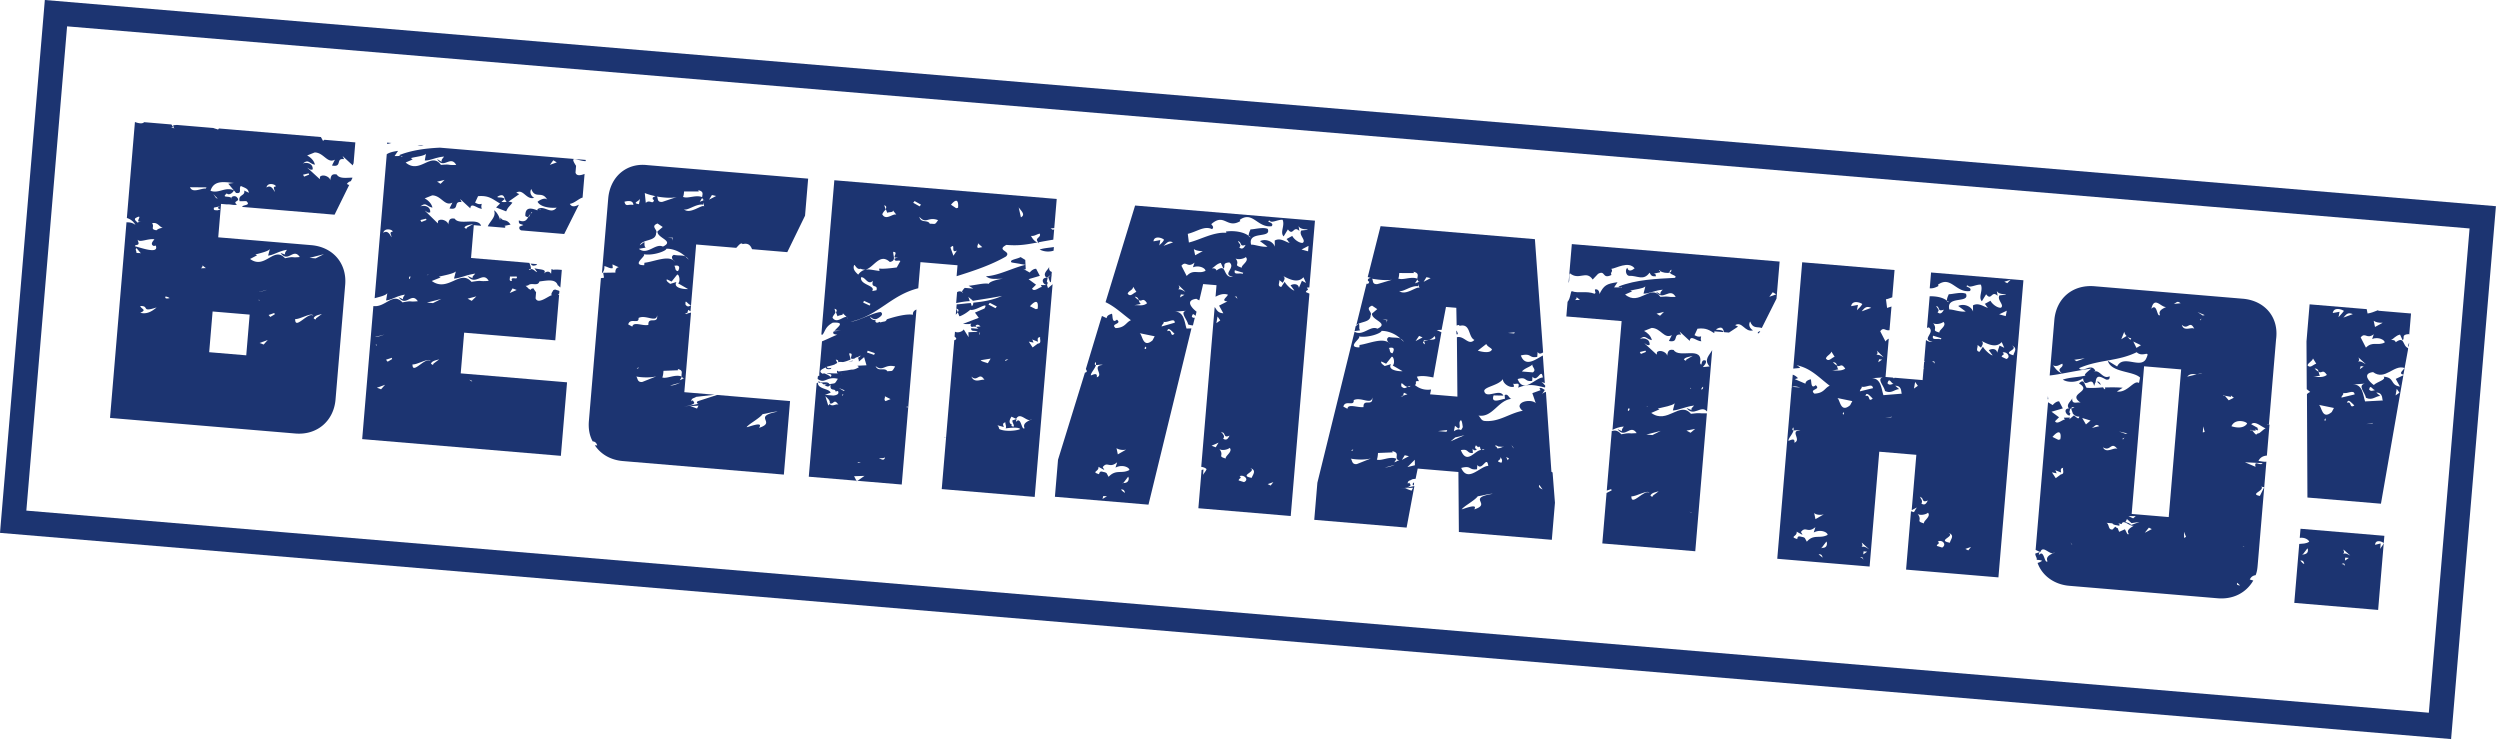
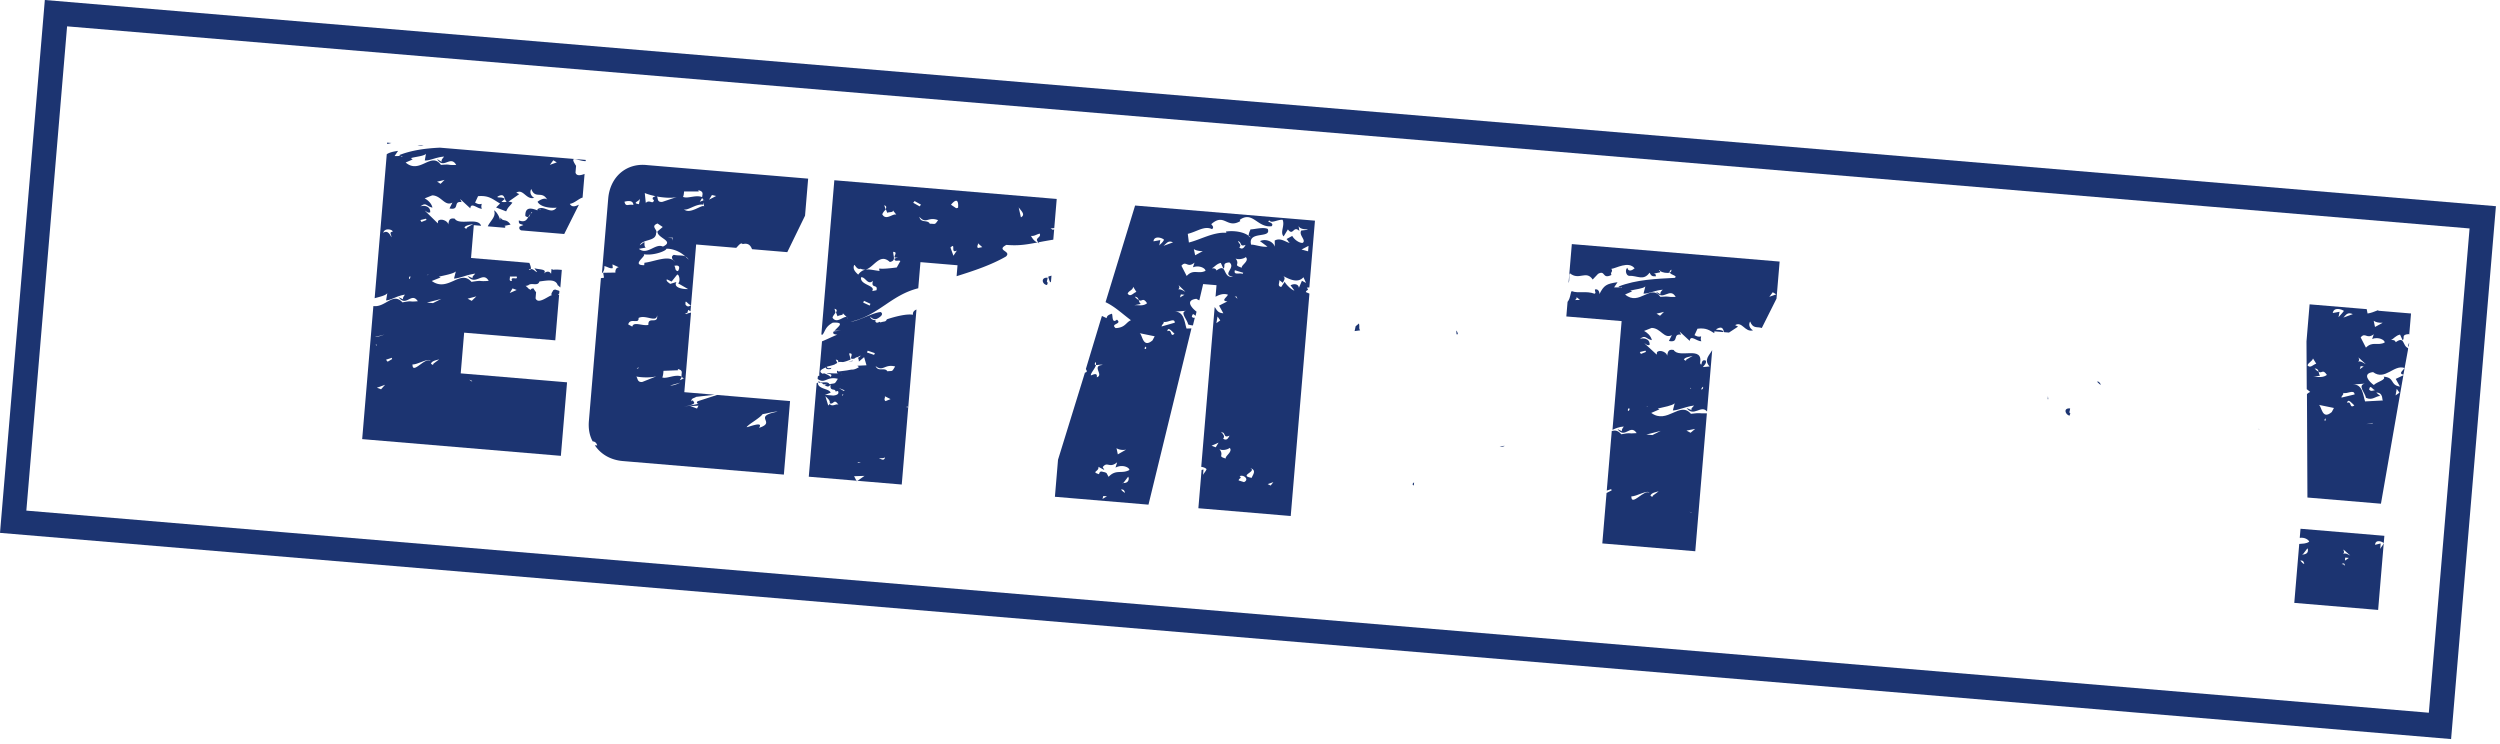
<svg xmlns="http://www.w3.org/2000/svg" width="410" height="122" viewBox="0 0 410 122" fill="none">
  <path d="m395.046 56.9.059-.697c-.125.29-.241.481-.059.697" fill="#1C3471" />
  <path d="M390.035 50.859c-.623.248-1.246.497-1.753.555l-.14-.715-9.367-.787-.511 6.078.043 7.831c.191.117.374.333.565.45-.208.082-.424.265-.532.356l.078 16.966 12.057 1.014 3.679-21.065-1.254.597.696 1.262c-1.685-.242-.779-1.47-2.673-1.63.457.54-1.071.814-1.62 1.37-.664-.458-2.05-1.879-.123-2.118 1.984 1.471 3.423-1.318 5.174-.669-.232.382-1.08.913-.192 1.088l.743-4.052.025-.299c-.971-.383-.53-2.052-2.026-.973-.165-.416-.473-.341-.772-.366.416-.166.765-.739 1.479-.88l.423.94c.432-.366-.323-.93.989-1.021 0 0 .1.008.091.108l.294-3.488-5.381-.453zm3.029 12.9.448.639-.639.448zm-2.3-10.832-1.263.697-.215-1.022c.283.225.872.375 1.478.325m-4.049 6.383c.324-.274.142-.49.059-.697l1.211 1.105c-.481-.241-.855-.574-1.27-.408m.938.782-.64.448.142-.49zm-9.218-.174c.141-.49.756-.639.898-1.128l.53.847c-.515.157-.972.821-1.428.281m.638 1.96 1.428-.28c-.191-.117-.165-.416-.248-.624-.191-.116-.382-.232-.656-.556.498.041.581.25.656.556.572.35.648-.547 1.361.516-.856.63-1.819.148-2.541.389m2.311 7.12c-.199-.017-.29-.125.034-.4zm1.023-1.42c-1.621 1.37-1.627-.94-2.109-1.18l2.466.508zm1.108-15.562.175-.888-1.121.207c.192-1.088 1.553-.572 1.836-.348-.341.473-.665.747-.89 1.03m2.351-.504-1.554.571c.441-.464.682-.946 1.554-.571m-1.588 12.912c.681.258 1.761-.655 1.885.259l-2.152.521c-.074-.307.441-.464.267-.78m.663 1.661c.075-.896.888.175 1.17.4-.855.63-.431-.84-1.17-.4m4.133 3.359-1.013.115 1.121-.207zm.461-5.481c-.515.157-.723.24-.997-.084.184-.988.59.15.997.084m-1.513 1.278c1.063.49 1.529-.273 2.334-.306l-.655-.557c1.204.001.904 1.18 1.095 1.297l-2.924.155c-.323-.93-.363-2.84-1.974-2.775l1.919-.14c-1.23.298.073 1.512.205 2.326m-.01-8.23-.862-1.678c.781-.938.971.383 2.151-.522l-.266.78c1.038-.414 2.092.177 2.059.575-1.155.606-1.985-.267-3.082.845M377.159 88.21c.814-.131 1.478.326 1.552.633-.532.357-1.13.307-1.636.364l-.813 9.666 13.751 1.157.922-10.961c-.133.39-.457.664-.582.954l.076-.897-.922.224c.083-.996 1.246-.497 1.428-.281l.101-1.196-13.752-1.157zm.088 3.721c.507-.057.581.25.656.557-.2-.016-.382-.233-.656-.557m.383-.97-.108.09.008-.1zl.79-1.038.082.207c.05.607-.366.772-.872.83m6.942.984.042-.498.597.05zm.872-.83c-.29-.124-.664-.457-1.179-.3.324-.273.042-.497.059-.697zm-.848 1.736q-.125-.311-.573-.35c.524-.257.498.042.573.35m-48.734-27.883-.042.498.099.009zm34.659 5.525-.183-.216c.091.108.191.116.183.216m-26.635-7.86c.199.016.365.432.664.457-.174-.316-.349-.631-.664-.457m-4.481 5.544.134-.39c-.291-.126-.075-.308-.033-.806-1.196-.1-.79 1.037-.101 1.195" fill="#1C3471" />
-   <path d="m367.814 48.99-24.315-2.046c-3.587-.302-6.288 1.98-6.589 5.567l-.763 9.068c1.619-.165 3.364-.62 6.819-1.132-.432.365-1.396 1.087-.898 1.128-1.13.307-2.633.28-3.771.687.955.582 2.475.409 3.33-.222.24 1.927 1.454-.58 1.802 1.256.124-.29.141-.49.249-.581.126-1.495.972-.822 1.744-.456.399.034.607-.05.549-.556-1.155.605-1.602-1.239-2.649-.724l.316-.175c-.688-1.362-2.043.43-2.674-.425 3.232-1.434 6.313-1.075 9.453-2.617 1.021.989 2.359-.604 1.511 1.13-.94 1.627-3.745-.816-4.718 1.21l-1.528-.932c.539 1.952 4.176 1.656 5.288 2.753l-.175.889c-.855-.574-1.845 1.65-3.63 1.4l.955-.622c-.996-.084-2.001-.068-2.906-.044-.009.1-.017.2.083.208-.117.19-.299-.025-.382-.233q-1.67.16-2.716.073c-.365-.433-.364-1.637-1.245-.707 2.391 1.405-2.243 1.617.429 3.247-.464-.44-1.644.464-1.535-.832-.142.49-1.197 1.104-.45 1.769l.307-.075c.017-.199.125-.29.515-.157l-.515.157c-.017.2.158.516.232.823.274.324.656.557 1.063.49-.059.698-.598-.05-.889-.174l-.756.638.125-.29-1.005.016s.083.207.174.315c-.399-.033-1.28.896-1.628.265l.657-.647-1.229-.907 1.853-.546-.606-1.155c-.398-.034-.83.332-1.055.614l-.763-.466-1.979 23.517-.058.697.772.366c.399-1.17 1.378.317 2.092.177.108-.092.208-.083.316-.175-.108.092-.216.183-.316.175-.523.257-1.254.597-.914 1.328-.541.456-.53-2.052-1.42-1.023.017-.2.026-.299.142-.49l-.723.24c-.033.399.34.731.215 1.022.399.034.798.067.889.175a2.2 2.2 0 0 1-.731.34c.729 2.069 2.713 3.54 5.204 3.75l24.314 2.045c2.591.218 4.693-.91 5.865-2.919-.199-.016-.39-.133-.589-.15.241-.481.557-.655.964-.721.249-.581.299-1.18.35-1.777l1.416-16.84c-.407.065-.896-.076-1.295-.11.25-.58.773-.838 1.379-.887l.428-5.082c-.1-.009-.308.074-.399-.034l.299.025 1.174-13.95c.509-3.67-1.872-6.38-5.459-6.682m-31.126 10.929c.681.258.905-.024 1.528-.273.34.73-1.163.705-.034 1.603-.872-.375-1.129-.898-1.494-1.33m3.87-.678-.381-.233 1.727-.256zm8.175-4.13-.847.531.507-1.262c-.033.399.514 1.047 1.112 1.097-.05.598-.481-.24-.772-.365m1.643 1.945-.514-1.047 1.253.608zm-12.502 15.005-.307.074-.963-.482c1.554-1.776 1.395.117 1.27.408m.12 5.73-.856.63-.622-.955.789.167c-.091-.108-.074-.307-.257-.524l.971.383c-.066-.407-.14-.714.366-.772-.216.183.315 1.03-.391 1.071m1.569 11.171c.092.108.274.324.266.424zm2.532-19.356-.614-1.055 1.37.416zm.954.582c.632-.348.665-.747 1.23-.298zm18.517-18.513-.307.075-.855-.574zm-.448.565c-.108.09-.216.182-.225.282 0 0-.099-.009-.091-.108zm-3.503-2.503-1.113.107c.524-.257.549-.556 1.113-.107m-2.359.605c-.523.257-1.354.588-1.014 1.32-.54.456-.43-2.044-1.419-1.023.483-2.168 1.619-.165 2.433-.297m-4.993 34.302-.432.365-.772-.366zm-1.368-13.563-.307.075-1.071-.391zm-.457.664c-.108.092-.117.191-.225.282l-.199-.016zm-3.547 1.609c1.236.806 1.296-1.096 2.383.3-.465-.44-1.878.846-2.383-.3m5.039 12.867c-.532.357-1.263.697-.815 1.337-.225.282-.374-.333-.639-.757l-.939.423-.249-.623-.099-.008c-.191-.117-.282-.225-.282-.225l-.441.465c-.913.124-.398-1.238-1.311-1.114l1.295.11-.083-.208c.058.506.565.449 1.154.598.108-.09.108-.09.025-.298l-.191-.117.59.15c.275-.88 1.27.408 1.985.267.108-.091.207-.083.315-.174-.207.083-.207.083-.315.174m-.391-.133-.381-.233.199.017-.781-.266.242-.482.747.665 1.32-.19zm2.2 1.29.673-.847.482.24zm3.93-2.58-6.078-.512 1.819-21.623.218-2.591 6.078.511zm2.151-31.531c1.021.989 1.279-.896 2.051.674-.365-.432-1.753.555-2.051-.674m.371 34.954-.016-1.005.332.83zm2.056-26.822-1.537.372c.449-.564 1.038-.414 1.537-.372l.922-.224c-.316.175-.615.15-.922.224m1.005 9.518.084-.997.224.922zm4.256-5.262-.638-.756-.299-.025q.161-.137.299.025l.988.183c.116-.19-.166-.415-.249-.623.166.415.456.54.739.765zq.15.015 0 0m.865 19.541c.009-.1-.083-.207 0 0m-.419-15.289c.624-1.453 2.766-.67 2.541-.388-.565.755-1.661.663-2.541.388m.951 25.67.465.44c-.499-.041-.59-.15-.465-.44m.902-5.945c.108-.091.199.017.299.025zm3.528-9.739-.723 1.445c-1.777-.35.872-.83.234-1.586.19.116.29.125.489.141m-.271-3.936c-.349.573-1.452-.624-1.154.605l-1.744-.749zm-.054-5.323q-.012.15 0 0l-.216.182c-.216.183-.324.274-.523.257l-.216.183-.1-.009c-.282-.224-.456-.54-.647-.656l-.299-.025q.162-.137.299.025l.598.05c.008-.1.008-.1-.083-.208.1.009.291.125.49.142.008-.1-.083-.208-.066-.407l-1.054-.59c.656-.648 1.668.441 2.449.707-.091-.108-.415.166-.632.349M316.476 47.28c.399.033.806-.033 1.437-.381l-.083-.208c2.136-1.526 2.898 1.348 5.231 1.042.557-.655-1.145-.698-.323-.93.257.524 1.321-.19 2.118-.123.423.939-.475 2.068.172 2.724l.699-1.145c.904 1.18.864-.73 1.885.259l-.133-.814c.34.73 1.669.441 1.453.624l-1.013.115c-.466.764.871 1.579.231 2.027-.606.05-1.453-.624-1.71-1.148l-.947.523c.191.116.265.424.548.648-.69-.158-1.528-.931-2.475-.409l.016 1.005c-.323-.93-1.594-1.338-2.433-.907l1.229.906c-.914.124-2.176-.384-2.682-.326-.605-2.359 3.389-.92 2.726-2.58-.772-.367-2.317.106-2.816.064-.125.29-.366.772-.291 1.079.091.108.29.125.282.224-.199-.016-.291-.124-.282-.224-.656-.557-1.744-.749-2.848-.741l-.436 5.181c.1.009.208-.083.307-.074 1.129.898-1.371 1.992.605 2.359-.507.058-.797-.067-1.08-.292l-.293 3.488.1.008s-.009.1-.108.092l-.084.996.099.008-.108.092-.159 1.893-4.584-.386-.108.092c-.099-.009-.091-.108-.191-.117l-1.195-.1.528-6.278a1.2 1.2 0 0 0-.54.456l-.863-1.678c.565-.755.806-.032 1.52-.173l.327-3.886c-.208.082-.515.157-.723.24l-.181-1.42c.407-.066.722-.24 1.03-.315l.377-4.484-15.147-1.275-1.467 17.439 1.113-.107c-.083-.208-.373-.333-.564-.45 2.366.501 3.644 2.014 5.437 3.369-.831.331-.906 1.228-2.517 1.293-.938-.781 1.154-.605.217-1.387-.865.73-.648-.656-.822-.972-.515.157-.831.332-.864.73l-1.743-.748.515-.158a1.94 1.94 0 0 0-.855-.574l-.168 1.993.1.009c.415-.166.805-.033 1.295.109l-1.295-.11-.108.092-2.364 28.1 15.146 1.275 1.584-18.833 6.079.51-.763 9.069.839-.431-.465.763-.49-.141-.805 9.566 15.146 1.274 4.1-48.728-15.147-1.274zm-22.201 25.328c.192-1.088-1.096-.092-.971-.383.033-.398.69-1.046.84-1.635-.2-.017-.291-.125-.058-.507.083.208.074.308.058.507.299.025.814-.132 1.104-.008-1.81.049.273 1.529-.973 2.026m16.268-9.67c-.515.157-.723.24-.997-.084.292-1.08.598.05.997.084m-1.641-4.353c-.291-.125-.664-.458-1.171-.4.324-.274.142-.49.059-.697zm-.233.382-.64.447.142-.49zm-9.218-.174c.142-.49.756-.639.898-1.129l.531.848c-.515.157-.981.921-1.429.281m.63 2.06 1.428-.281c-.191-.116-.165-.415-.248-.623a2.3 2.3 0 0 1-.656-.557c.498.042.581.25.656.557.572.35.648-.548 1.361.516-.847.53-1.719.156-2.541.388m-.974 23.501-1.371.788-.215-1.021c.274.324 1.071.39 1.586.233m-.852 6.552c.507-.058.581.25.656.557-.092-.108-.283-.224-.656-.557m.491-1.063-.108.092.008-.1zl.79-1.037.082.208c.041.706-.374.871-.872.83m-2.424-1.006-.349-.632c-.099-.008-.191-.116-.29-.125-.399-.033-.872-.374-.931.324-1.37-.417.034-.399-.098-1.213l.863.474.1.008-.266-.423c.79-1.038 1.08.291 2.376-.804l-.275.88c1.155-.605 2.309-.006 2.275.392-1.262.697-2.292-.193-3.405 1.119m6.07-20.865c-.199-.017-.29-.125.034-.398zm1.031-1.519c-1.62 1.37-1.627-.94-2.108-1.18l2.466.508zm1.108-15.562.176-.888-1.122.207c.192-1.088 1.554-.572 1.836-.348-.349.573-.665.747-.89 1.03m2.343-.405-1.554.572c.449-.564.782-.938 1.554-.572M305.286 63.4c.68.258 1.761-.655 1.885.258l-2.152.522c.034-.399.449-.564.267-.78m.671 1.561c.076-.896.889.175 1.171.4-.865.73-.34-.731-1.171-.4m-.926 26.516c.424-.265.498.042.573.35-.083-.208-.266-.424-.573-.35m.549-.556.041-.498.598.05zm-.298-1.23c.324-.273.041-.498.058-.697l1.212 1.106c-.382-.233-.755-.566-1.27-.408m4.899-21.263-1.013.115 1.121-.207zm-1.301-3.622c-.323-.93-.363-2.84-1.974-2.775l1.919-.14c-1.122.207.181 1.42.313 2.234 1.063.49 1.529-.273 2.334-.305l-.655-.557c1.204 0 .904 1.18 1.095 1.296zm5.009-1.084.192-1.088.448.64zm4.901-12.935c-.241.482-.573.855-1.038.415.432-.365-.049-.607-.215-1.022.689.158.115 1.013 1.253.607m-1.787 2.158c.274.324 1.287.209 1.719-.156.648.656-.814 1.336-.649 1.751-1.469-.424-.165-.415-1.07-1.595m-2.107 28.624-.099-.008zc.009-.1-.091-.108-.091-.108.1.009.1.009.191.117l.1.008c.381.233.123.914 1.062.49-.241.482-.474.864-1.047.515.242-.482-.041-.706-.215-1.022m1.969-22.213c.424-.265.399.034.473.34-.082-.207-.174-.315-.473-.34m1.415-3.694c-.481-.242-1.528.272-1.253-.608l1.369.417zm-2.739 30.176c-1.47-.425-.166-.415-1.07-1.595.273.324 1.287.209 1.719-.157.547.649-.815 1.337-.649 1.752m2.978 3.964-.88-.275c.033-.398.631-.348.158-.69.64-.447 1.569.434.722.965m1.271-.796c-2.275-.392.989-1.021-.264-1.628 1.17.4.306 1.13.264 1.628m9.323-38.053-.175.889-1.08-.292zm-6.318 39.309-.481-.241.93-.323zm4.735-32.417c-.05-.607-.739-.765-1.37-.417l.63.856c-.398-.033-1.419-1.022-1.585-1.438l-.574.855c-.689-.158-.248-.623-.306-1.13l.564.45c.242-.482.466-.764.093-1.097.772.366 2.299 1.298 3.296.177l.423.939-.772-.366zm2.409-1.203c1.062.491.306 1.13.264 1.628-2.059-.574.973-.821-.264-1.628m-.89 2.234-.773-.366c.034-.399.624-.249.159-.69.623-.248 1.444.724.614 1.056m.691-12.988-.549.556-.481-.241zm-41.48 8.751.199.017.233-.382c-.208.083-.415.166-.432.366" fill="#1C3471" />
  <path d="M257.241 46.411c.241-.481 0-1.204.233-1.586 1.502 1.23 2.658-.579 3.728 1.016l.881-.93c1.263-.696.622.956 2.193.185-.257-.523.34-.473-.016-1.005.706-.04 2.824-1.368 3.82-.08-.432.365-1.055.614-1.196-.1-.432.365-.209 1.287.29 1.329 1.312-.09 2.333.898 3.355-.52.257.523.448.639 1.054.59-.083-.208.034-.399-.365-.433l1.022-.215.017-.199c-.1-.008-.191-.116-.191-.116.207-.083.199.017.191.116.382.233 1.17.4 1.586.234-.092-.108.025-.3.241-.482.083.208-.034.399-.241.482.165.415 1.361.516.829.872-2.923.156-6.344.27-9.252 1.43.1.008.191.116.291.125l.299.025c-.009.1-.208.083-.299-.025l-1.005.016.573-.855c-1.827.247-2.25.513-2.974 1.957.033-.398-.224-.922-.739-.764-.033.398.257.523-.058.697-1.362-.516-2.708-.027-3.679-.41-.29-.124-.192 1.088-.749 1.744l-.201 2.391 9.068.763-1.5 17.837c.523-.257 1.146-.506 1.852-.547-.117.191-.449.565-.266.78l-.772-.365c1.26 1.712 2.085-.929 3.155.667-1.719.156-.689-.159-2.525.189-.548-.648-1.046-.69-1.561-.533l-.821 9.766.722-.24.083.207-.839.431-.696 8.27 15.246 1.283 1.903-22.62c-1.611.066-.689-.158-2.616.081-1.825-2.16-3.863 1.783-6.51-.146l1.354-.588-.291-.125c.922-.224 2.451-.497 2.783-.87l-.3 1.179c.905-.024 2.06-.63 3.48-.811-.116.19-.648.547-.366.772l-.871-.375c1.169 1.604 2.359-.604 3.363.584l.846-10.064c-.474.863-1.438 1.585-.425 2.674l-1.113.107c.224-.282.656-.648.49-1.063-.971-.383-.507 1.262-.938.423.55-2.964-3.454-.692-4.334-2.171-.988-.183-.938.423-1.088 1.012.141-.49-1.104-1.196-1.652-.64l-.034.398-2.05-1.878c.291.124.465.44.88.275.093-1.097-1.203-1.206-1.627-.94.973-.822 1.005-.016 1.993.167-.14-.714-.796-1.27-1.277-1.512l1.246-.497c1.503.026 2.05 1.878 3.312 1.182l-.482.962c1.777.35.508-1.261 1.994-1.036l-.257-.523 1.676 1.546c.092-1.096 1.196.1 1.902.06-.174-.316-.049-.607-.033-.806-.515.157-.797-.067-1.087-.192l.49-1.063c1.421-.181 1.985.268 2.749.733l.025-.299 1.395.118.108-.092c-.365-.432-1.395-.117-1.171-.4 1.055-.613 1.096.093 1.262.508l.797.067 1.488-.978-.482-.242c1.163-.705 1.602 1.24 2.939.85-.481-.241-.83-.873-.48-1.446.497 1.246 1.137.799 1.917 1.065l2.412-4.815.512-6.078-34.08-2.867zm1.069 2.8c.108-.092.324-.274.241-.482l.564.45zm19.147 34.827c-.108.092-.298-.025-.481-.24.183.215.282.224.481.24m.551-13.702-.756.64-.673-.358zm1.284-6.916c.083.207-.033.398-.241.481-.091-.108.025-.299.241-.481m-1.935.339c-.1-.009-.191-.117-.191-.117.108-.091.1.009.191.117m.254-5.398-1.056.614c-.033.398-.398-.034-.398-.034.233-.382.939-.423 1.454-.58m-10.067 23.037c.797.067 2.708-1.177 2.957-.554-.739-.765-3.008 2.356-2.957.554m3.521-.105c-.033.398-.398-.034-.398-.034.241-.481.847-.53 1.362-.688zm1.296-10.629-1.363.688-.996-.084zm-2.073-3.988c-.108.091-.208.083-.308.075zm-.433-9.168.083.207-.831.332-.174-.316zm20.877-9.584.572.35-1.138.405zm-23.717 19.48c-.091-.108-.074-.307.142-.49.182.217.066.408-.142.49m5.228-15.616-.573-.35 1.229-.297zm2.568-3.096c-1.711.057-.689-.158-2.508-.01-1.617-2.244-3.447 1.616-5.788-.387l1.147-.505-.291-.125c.822-.232 2.135-.322 2.467-.696l-.3 1.18c.797.066 1.853-.547 3.165-.638-.108.091-.54.457-.366.772l-.764-.465c1.161 1.703 2.276-.812 3.238.874m-35.731 6.026c-.074-.307-.165-.415-.257-.523l.05.606c.091.108.199.017.207-.083" fill="#1C3471" />
-   <path d="m254.434 77.385-.903-13.122c-.208.083-.515.157-.748.54l.574-.856c-.291-.124-.564-.449-.88-.274 0 0 .083.207.174.315l-1.346.49.564 1.652c-.548-.648-2.774-.434-2.658.58.083.207.257.523.547.648-2.242.413-3.871 1.882-6.263 1.68-.598-.05-.655-.556-1.029-.889 2.375.4 3.233-2.638 5.55-2.744-.515.157-.622-.956-1.254-.608l.05.607c-.607.05-2.384.903-1.86-.558l1.603.034c-.597-1.254-2.866.663-3.147-.766.059-.698 2.384-.903 3.074-1.95-.059.698 1.078 1.496 1.801 1.256a.76.76 0 0 0-.157-.515c.382.233 1.238-.398.846.673 1.869-.745 2.841-.363 4.418-.03l.026-.298a4.4 4.4 0 0 0-.648-.657c-.191-.116-.481-.241-.68-.258.199.017.39.133.68.258.191.117.39.133.581.25l-.32-4.543c-1.263.697-2.875 1.966-3.612-.003 1.844-.447 1.262.508 2.69.227l.067-.798c.266.424.581.25.897.076l-1.347-18.579-25.311-2.129-2.108 8.353c.2.017.391.133.59.15-.1-.008-.299-.025-.515.157-.116.191-.034.399.166.416-.034.398-.233.381-.432.365l-1.675 6.783c.756-.639 2.342-.405 2.343-1.61.349-.572-1.012-1.088.234-1.585l.855.574-.864.73c-.093 1.096 2.88 1.547.895 2.483-1.154-.598-2.418 1.302-3.754.488l-6.099 24.776-.511 6.078 15.146 1.274 1.276-6.817-2.35.505c2.35-.505 1.661-.663 1.495-1.079l-.216.183c-.074-.307.142-.49.449-.564.108-.092.208-.083.316-.175l.506-.057.342-1.678 6.677.562.075 9.841L254.5 88.53l.512-6.079-.387-4.95c-.091-.108-.191-.116-.191-.116m-3.133-17.625c-.042.498.73.864.09 1.312l-1.794-.15c.449-.565 1.471-.78 1.704-1.162m-.027 2.708.058-.698c.813 1.072 1.438-1.585 1.694.142-1.204 0-3.141 2.747-4.136.255 1.545-.473 1.063.49 2.384.3m-2.843-7.967-.116.191-.997-.084zm-16.695 25.49-.241.482-1.071-.391zm12.018-23.575c.166.415.656.557.93.88-.267.781-1.935.34-2.326.207zm-8.519-1.319c.448.64-.15.59-.856.63-.307.075-.615.15-.822.232l.157.515c-.481-.24-.365-.432-.157-.515l-.091-.108c.207-.082.506-.057.913-.123.415-.166.731-.34.856-.63m-1.296-9.642.689.158-1.155.605zm-.631 9.881-1.155.606.574-.855zm-3.828-10.558 2.408.002-.083-.208c1.478.325-.001 1.205 1.062 1.695-.1-.008-.291-.124-.299-.025l.215 1.022c-.257-.523-2.326 1.41-3.347.42.573.35 1.985-.936 3.173-.736l.059-.697c-.208.083-.515.157-.624.248l.466-.763c-1.062-.491-2.433.297-3.205-.07.108-.09.141-.49.175-.888m1.854 18.52c-.216.183-.316.175-.515.158-.316.174-.532.357-.997-.084-.107-1.112.308-.074.997.084.207-.083.315-.174.515-.157m-5.418-16.712c-1.014.115-.639-.756-.93-.881 1.188.2 2.383.3 3.297.177zm1.614 5.856-.141.49.033-.399-.689-.158zm-6.547 14.602-.672-.357c.3-1.18 1.802.051 1.695-1.062 1.155-.605 2.939.85 3.048-.446.165 1.62-1.512.074-1.438 1.585-1.013.116-2.557-.616-2.633.28m.942 6.703c-.009.1-.117.19-.316.174.116-.19.216-.183.316-.174m.604 2.359c-.913.124-.738-.765-1.029-.89 1.187.2 2.392.202 3.314-.022zm.439-19.532-.034.398c-2.308.007.641-1.652-.148-1.818 1.478.325 3.754-.487 3.788-.886.905-.024 2.175.384 3.105 1.265.191.116.382.233.556.548-.183-.216-.374-.332-.556-.548-.482-.241-1.196-.1-1.885-.26-.523.258-.258.682-.075.898.099.008.091.108.19.116.092.108-.099-.008-.19-.116-1.138-.798-3.331.221-4.751.403m5.405 1.358c-.598-.05-.34-.731-.63-.856.922-.224.988.183.63.856m-1.82 1.352.772.366.898-1.129c.316-.174.614 1.056.182 1.42l1.627.94c-.806.033-2.491-.21-1.909-1.164l-1.03.315c-.092-.108-.764-.466-.54-.748m.543 17.407 1.645-.464c-.731.34-1.238.398-1.645.464m1.994-1.037c-.208.083-.515.158-.532.357l.466-.764c-1.063-.49-2.442.397-3.222.13.124-.29.158-.688.192-1.087l2.416-.098-.083-.207c1.478.325.107 1.112 1.17 1.603-.199-.017-.399-.033-.407.066m1.005-10.753-.008.1-.399-.034zl.142-.49.581.25zm.283 9.758.689.158-1.155.605zm.439 1.943 1.205-1.203.024.905zm1.231-13.444c.432-.365-.24-.722.657-.647l-.34-.731c.922-.224 1.81-.048 2.699.127l1.326-7.415-.772-.366.805-.033.717-3.753 1.694.143.056 2.915c.208-.083.316-.175.499.041 1.844-.447 1.352 1.82 2.414 2.311-.989 1.02-1.643-.74-2.873-.442l.084 9.74-4.484-.376.167-.79c-.914.125-1.802-.05-2.649-.724m7.544 5.753c.191.116.241.723.307 1.13-.491 1.062-.191-.117-1.462.68l.175-.889.564.449c.515-.157-.115-1.013.416-1.37m-2.368 1.908-1.395-.117 1.52-.173zm.671 1.562.757-.639 1.536-.372zm1.741 4.361c1.744-.455 1.171.4 2.591.218l.059-.697c.813 1.072 1.545-1.677 1.793.15-1.304-.009-3.349 2.83-4.443.33m2.137 6.803c.807-1.237-2.533.289-2.001-.068.341-.473 2.127-1.426 2.584-2.09.607-.05 1.844-.447 2.442-.397-4.377.736-.034 1.603-3.025 2.555m4.457-7.653c-1.278-.308.134-.39-.223-.922.282.225.456.54.223.922m1.039-.414-.257-.524.481.241.574-.854zm.608-2.458c-.282-.224-.589-.15-.905.024.398.034.598.05.905-.024-.407.066-.606.05-.905.024-.524.257-.947.523-1.446.48.009-.099-.082-.207-.174-.315-.506.058-.913.124-1.32.19-.308.074-.524.257-.839.431l-.283-.224-.016.199c-1.005.016-2.319 2.514-3.314.022 1.329-.29.955.582 1.968.467l-.041-.706c.265.424.581.25.698.059-.299-.026-.382-.233-.149-.615l.373.332c.116-.19.316-.174.373.333.299.025.706-.041 1.113-.107.416-.166.831-.332 1.329-.29l.025-.299c.191.117.291.125.482.242.299.025.606-.05 1.005-.016.307-.075.623-.249.93-.324zc.091.108.282.224.357.532zm4.571 6.506.539.748c-.291-.125-.772-.366-.539-.748" fill="#1C3471" />
  <path d="M246.764 73.127c-.199-.017-.506.058-.814.132.299.025.498.042.814-.132m-23.901-20.074-.54.456-.167.789.914-.124c-.274-.324-.05-.606-.207-1.121m9.006 26.548.042-.498-.108.091c-.216.183-.133.39.066.407M181.31 49.557c1.544.732 2.656 1.83 4.166 2.96-.831.331-.906 1.228-2.517 1.293-.938-.781 1.155-.605.217-1.386-.864.73-.647-.657-.822-.973-.515.158-.83.332-.864.73l-.772-.365-.275.88.2.016-.2-.017-2.364 7.83c.265.424.157.515-.15.59l-4.413 14.28-.511 6.078 15.346 1.291 7.048-28.91-.806.032c-.323-.93-.363-2.84-1.974-2.775l1.919-.14c-1.122.207.181 1.42.313 2.234.291.125.59.15.789.167l.309-1.279c-.208.083-.399-.033-.49-.141.158-.69.332-.374.614-.15l.159-.689c-.756-.565-1.95-1.87-.024-2.109.191.117.382.233.482.241l.625-2.657 2.192.185-.159 1.893c.631-.348 1.354-.588 2.035-.33-.242.48-1.189 1.003-.093 1.096l-1.362.688.697 1.263c-.997-.084-1.055-.59-1.42-1.023l-2.204 26.207c.298.026.689.159.871.375-.133.39-.457.664-.582.955l.076-.897-.308.074-.528 6.278 15.147 1.274 3.068-36.471-.581-.25c.033-.398.623-.248.158-.689.108-.091.307-.074.407-.066l.922-10.961-29.496-2.481zm-5.112 26.164q.15.012 0 0m3.674-13.841c.191-1.088-1.097-.092-.972-.383.034-.398.69-1.046.84-1.635-.199-.017-.29-.125-.058-.507.083.208.075.308.058.507.299.025.814-.132 1.105-.008-1.919.14.264 1.628-.973 2.026m19.614-8.887.191-1.088.448.64zm-5.968-4.215.141-.49.598.05zm5.991-4.414c-.166-.415-.473-.34-.772-.366.415-.165.764-.738 1.479-.879l.423.939c.432-.365-.324-.93.989-1.02 1.128.897-1.372 1.991.604 2.358-1.827.248-.903-2.384-2.723-1.032m3.517-4.822c.689.159.215 1.022 1.253.608-.241.48-.574.854-1.038.414.432-.365-.05-.606-.215-1.022m1.285 2.617c.647.657-.815 1.337-.649 1.752-1.561-.533-.166-.415-1.07-1.595.174.315 1.287.208 1.719-.157m-3.926 28.772-.1-.008c.009-.1.108-.091.1.008.008-.1-.091-.108-.091-.108.099.009.099.009.191.117l.099.008c.382.233.124.914 1.063.49-.241.482-.474.864-1.047.515.341-.473-.041-.706-.215-1.022m2.069-22.204c.423-.266.398.033.473.34-.083-.207-.266-.423-.473-.34m1.323-3.803c-.481-.241-1.528.273-1.253-.607l1.369.416zm-4.399 28.432-.681-.258 1.147-.506zm1.651 1.844c-1.469-.424-.165-.415-1.07-1.595.274.324 1.287.209 1.719-.156.548.648-.814 1.336-.649 1.751m2.987 3.864-.88-.274c.033-.399.631-.349.158-.69.632-.348 1.661.542.722.964m1.263-.696c-2.275-.392.989-1.02-.265-1.628 1.171.4.406 1.138.265 1.628m3.105 1.264-.482-.24.931-.324zm5.133-33.587-.499 1.162c-.049-.606-.738-.765-1.37-.416l.631.856c-.399-.034-1.42-1.023-1.585-1.438l-.574.854c-.689-.158-.249-.623-.306-1.13l.564.45c.241-.482.466-.764.092-1.097.772.367 2.3 1.298 3.297.178l.423.938zm1.009-4.833-1.079-.291 1.154-.606zm-15.751-3.633c.324-.274.142-.49-.132-.814 2.169-1.925 2.54.816 4.759-.503l-.083-.207c2.135-1.527 2.897 1.347 5.231 1.042.557-.656-1.146-.699-.323-.93.257.523 1.32-.19 2.118-.123.422.938-.475 2.067.172 2.724l.698-1.146c.905 1.18.865-.73 1.885.259l-.132-.814c.34.731 1.669.441 1.453.624l-1.013.115c-.466.764.87 1.579.231 2.027-.607.05-1.453-.624-1.71-1.147l-.947.522c.19.116.265.424.547.648-.689-.158-1.527-.931-2.474-.409l.016 1.005c-.324-.93-1.594-1.338-2.433-.907l1.228.906c-.913.124-2.175-.383-2.682-.326-.604-2.359 3.389-.919 2.726-2.58-.772-.366-2.317.106-2.815.064-.125.29-.366.772-.292 1.08.092.107.291.124.283.224-.2-.017-.291-.125-.283-.225-.846-.673-2.432-.907-3.753-.717l.083.208c-2.092-.176-4.311 1.142-6.155 1.59l-.181-1.42c1.536-.373 2.725-1.377 3.978-.77m-1.506 3.586-1.263.697-.215-1.022c.282.225.972.383 1.478.325m-1.363 1.893-.267.78c1.039-.414 2.093.176 2.059.575-1.154.605-1.976-.367-3.081.845l-.863-1.679c.782-.937.963.483 2.152-.521m-1.507 4.79c-.291-.124-.664-.457-1.171-.4.324-.273.142-.49.059-.697zm-9.704 25.878-1.37.788-.216-1.022c.283.225.972.383 1.586.234m-3.892 8.102.141-.49.598.05zm3.04-1.55c.507-.058.581.25.656.556a2.3 2.3 0 0 1-.656-.556m.391-1.071-.108.09.009-.099zl.79-1.038.083.208c.049.606-.374.872-.873.83M181.81 78.2l-.348-.632c-.1-.008-.191-.116-.291-.124-.398-.034-.772-.366-.93.323-1.37-.416.034-.399-.099-1.213l.864.474.099.009-.265-.424c.79-1.037 1.079.291 2.376-.804l-.275.88c1.155-.605 2.309-.006 2.275.392-1.263.697-2.192-.184-3.406 1.119m6.079-20.964c-.199-.017-.291-.125.034-.399.082.208.074.307-.034.399m1.122-1.411c-1.62 1.369-1.627-.94-2.108-1.181l2.466.508zm2.435-1.501c.075-.897.888.175 1.17.4-.764.738-.331-.832-1.17-.4m1.222-1.403-2.16.621c.033-.398.548-.556.266-.78.681.258 1.869-.746 1.894.159m-.297-13.171-1.554.572c.54-.457.782-.938 1.554-.572m-1.47-.425c-.241.482-.557.656-.781.938l.175-.889-1.121.207c.083-.996 1.453-.58 1.727-.256m-4.143 9.888c.572.349.648-.548 1.361.515-.756.64-1.719.157-2.442.397l1.429-.281c-.191-.116-.274-.324-.348-.631a2.3 2.3 0 0 1-.656-.557c.498.042.573.349.656.557m-.92-2.185.53.847c-.515.158-.98.921-1.428.282.141-.49.847-.531.898-1.13m-51.576 15.432-.025.298.299.026zm5.609-3.442-.216.182c-.009.1-.009.1.091.108.017-.2.125-.29.125-.29m-.524.257.092.108.008-.1c.008-.1-.091-.108-.1-.008m-.83.331.099.009z" fill="#1C3471" />
  <path d="M134.9 54.885c.448-.564.407-1.27 1.67-1.966 2.118-.123.847.673.29 1.328l1.005-.015-1.113.107c-.225.282-.142.49.556.548-.831.332-1.67.763-2.501 1.094l-.461 5.481c.291.125.598.05.906-.024-.681-.258-1.254-.607.2-1.187-.025.299.373.332.78.266.009-.1.108-.091.117-.191-.407.066-.615.149-.789-.167.515-.157.922-.223 1.337-.389.108-.091.316-.174.424-.265l-.257-.524c.398.034.481.241.365.432.208-.083.506-.057.805-.032.407-.066.823-.232 1.238-.398.025-.299-.149-.615-.215-1.021 1.013-.116-.291 1.079.73.864l.1.008c.216-.182.424-.265.523-.257.208-.083.316-.174.524-.257-.009.1-.225.282-.433.365.092.108.166.415.149.615l.865-.73.389 1.337-1.512.074.283.224c-.424.265-.839.431-1.138.406-.1-.008-.814.132-.814.132s-.914.124-1.421.182l.092.108-.183-.216-.099-.009c-.117.191-.034.399.165.416-.706.04-1.403-.018-1.901-.06.182.216 1.096.092.647.657-.183-.216-.664-.458-1.054-.59-.407.065-.723.24-1.047.513l-.034.399c1.229.906 1.446-.48 3.314-.022-.582.954-.358.672-1.379.887-.257-.523-.989-.183-1.478-.325l-.208.083c.208-.083.498.042.681.258.199.017.606-.05.714-.14-.108.09-.316.173-.523.256.381.233.664.458 1.013-.115-.209 1.287.755.565.805 1.171.099.009.307-.074.406-.066.083.208.249.623-.764.739l-1.395-.118c.307-.074.623-.248.93-.323-.041-.706-2.159-.583-2.066-1.679l-.208.083-1.291 15.346 15.246 1.282 2.414-28.698c-.415.166-.639.448-.573.855-.988-.184-2.832.263-4.278.744-.241.481-.324.274-1.046.514 0 0-.1-.009-.092-.108-.207.083-.415.165-.515.157-.29-.125-.274-.324-.166-.415l-.298-.025.099.008c-.299-.025-.589-.15-.755-.565.656.557.963.482 1.387.217.423-.266.855-.63.382-.972-1.312.09-3.638 1.5-4.95 1.591 4.601-1.018 6.589-4.363 11.099-5.489l.36-4.285 6.079.512-.151 1.793c2.783-.87 5.673-1.83 8.099-3.232.981-.921-1.726-.948.06-1.902 2.79.235 4.036-.262 7.699-.857l.143-1.694-.208.082-.382-.232.606-.05.403-4.783-36.471-3.068-2.13 25.31zm3.167 6.489-.282-.225c.091.108.381.233.282.225m-2.014 4.848c-.008.1-.116.19-.224.282l-.472-1.545c.273.324.846.673.705 1.163.672.358.681-.946 1.478.325-.266-.423-1.039.415-1.487-.225m2.119-1.327s-.1-.008-.091-.108l.216-.183c-.017.2-.117.191-.125.29m.167-.789-.764-.466.971.383zm10.611 2.7-.299-.026c.116-.19.208-.083.299.025m-4.607 8.242c.016-.2-.075-.307-.257-.523.091.108.182.216.257.523m-.208.083c.299.025.697.058 1.013-.116-.15.59-.532.357-1.013.116m1.087-9.342c-.374-.332.05-.598-.132-.814l.963.483zm1.582-5.687c-.582.954-.357.672-1.271.796-.44-.74-1.52.173-1.934-.865 1.22 1.005 1.437-.381 3.205.069m-5.634 15.682-.515.158c.008-.1.116-.191.515-.157m-.667 3.156-.431-.84 1.71-.056zm1.802-21.425 1.171.4-.125.29-1.171-.399zm28.209-19.202c.34.73-1.163.704-.034 1.602-.88-.274-1.137-.798-1.403-1.222.598.05.823-.231 1.437-.38m-3.087-2.669-.364-1.636c.357.532 1.203 1.205.364 1.636m-6.332 4.887-.714.14c-.274-.324.15-.59-.033-.805zm-18.468 9.585-1.063-.49.125-.291 1.062.49zm1.114-2.515-.714.14c.682-.946-2.026-.973-1.817-2.26.714-.14 1.087 1.396 1.96.566-.417 1.37.863.475.571 1.554m13.193-6.517-.574.855-.489-1.346c.981-.92-.092 1.096 1.063.49m.188-7.009-.307.075-.855-.574c1.338-1.594 1.187.2 1.162.499m-3.282 2.032c-.573.855-.449.564-1.354.589-.34-.731-1.503-.026-1.71-1.148 1.096 1.297 1.412-.082 3.064.559m-3.85-3.134 1.054.59-.225.283-1.054-.59zm-4.975.686c.39.133.373.332.248.623l.249.623c.316-.175 1.005-.016.939-.423.082.208.365.432.539.748.091.108.182.216.257.523.017-.2-.075-.307-.257-.523-.473-.341-1.695 1.061-2.3-.093a2.2 2.2 0 0 1 .565-.756zm.922 9.31c1.022-.215.574-.855.541-1.66 1.105-.008-.607 1.253.83.872l-.623.248c.05.607.689.159.972.383l-.591 1.055c-.507.057-2.334.305-2.824.163-.108.092-.033.399.067.407-.997-.084-1.678-.341-2.392-.2 1.437-.382 2.344-2.814 4.02-1.268m-5.863.51c.116-.191.431.84 1.054.59.291.125.49.142.789.167-.407.066-.831.332-1.172.805-.464-.44-.929-.881-.671-1.562m-3.211 7.156c.49.142.373.332.248.623l.249.623c.324-.274 1.013-.115.848-.53.182.215.464.44.647.656.091.108.182.216.257.523.017-.2-.174-.316-.257-.523-.482-.241-1.604 1.17-2.317.106.025-.299.349-.573.474-.863zm1.853 8.989.199.017zm33.636-13.327.092-1.096-.515.157c-.017.2.157.515.232.822.099.009.091.108.191.117" fill="#1C3471" />
-   <path d="m172.787 41.113.051-.598c-.814.132-1.62.165-2.342.405a3.05 3.05 0 0 0 2.291.193m-1.075 5.63-1.005.015s.083.208.174.316c-.399-.033-1.28.896-1.628.265l.657-.648-1.229-.906 1.853-.546-.606-1.155c-.398-.034-.83.331-1.055.613l-1.245-.706c.191.116.482.24.59.15l-.074-1.512-.764-.466c-.631.349-1.943.439-1.479.88l2.276.392c-1.944.438-4.569 1.823-6.479 1.863.746.665 1.876.359 2.773.434-.806.033-2.351.505-2.276.812l.299.025-.299-.025c-.889-.175-2.126.223-3.339.321l.764.466-1.395-.117c-.108.09-.441.464-.458.664.1.008.191.116.191.116-.199-.017-.191-.116-.191-.116-.29-.125-.489-.142-.805.032l-.151 1.794c.714-.14 1.429-.281 2.234-.314l-.24-.723c.182.216.564.45.747.665 1.628-.264 3.355-.52 4.784-.801-1.462.68-3.09.944-4.71 1.109-.016.199-.033.398-.249.58l-.158-.514c-.805.032-1.52.173-2.325.206l-.143 1.694c.108-.092.225-.283.333-.374l-.249-.623c.49.142.374.333.249.623l.249.623.099.009c.623-.25 1.155-.606 1.695-1.062.88.275 3.14-1.542 2.326-.206l-1.562.672.63.855-2.592.987c.598.05 1.097.092 1.412-.082-.108.091-.332.373.05.606.207-.083.506-.058.706-.041.008-.1-.092-.108-.083-.208.324-.273.606-.049.788.167-.199-.017-.506.058-.705.041.091.108.182.216.373.332l-1.196-.1c-.058.697.681.258 1.054.59l-1.511.074.033.806-.797-1.272c-.233.382-.955.622-1.437.381l-.067.797c.282.225.465.44-.05.598l-2.054 24.414 15.246 1.283 2.934-34.877-.756.639zm-16.853 24.975c.108-.092.008-.1 0 0l.299.025c-.1-.008-.208.083-.299-.025m5.868-17.27-.042.5c-.083-.209-.074-.308.042-.5m-.616 2.558q-.013.15 0 0-.163.137 0 0m-.801 4.75c1.02.989 1.279-.896 2.158.583-.274-.324-1.661.663-2.158-.583m2.692-2.182c-.291-.125-1.079-.292-1.162-.5l1.628-.264zm1.261-9.026-1.154-.6.225-.281 1.153.599zm6.918.08-.308.074-.963-.482c1.546-1.676 1.296.109 1.271.408m-4.815 8.326-.524.257c.017-.2.125-.29.524-.257m-1.463 11.417c-.091-.108-.066-.407-.348-.631l1.08.291c-.166-.415-.249-.623.266-.78-.117.19.24.723.016 1.005.913-.124 2.126-.223 2.4.101-.424.266-2.451.497-3.414.014m5.043-1.482c-.524.257-1.255.597-.915 1.328-.54.456-.53-2.052-1.419-1.023.016-.2.025-.299.141-.49l-.722.24c-.034.4.339.732.215 1.022 0 0-.598-.05-.274-.324-.681-.258-.323-.93-.09-1.312l.772.366c.598-1.154 1.577.333 2.292.193.108-.092.207-.083.315-.174-.108.09-.216.182-.315.174m1.255-12.54-.856.631-.622-.955.789.166c-.091-.108-.075-.307-.257-.523l.971.383c-.066-.407-.14-.715.366-.772-.125.29.315 1.03-.391 1.07m1.862-12.587c-.142.49-1.197 1.103-.45 1.768l.307-.074c.017-.2.125-.291.515-.158l.059-.697c-.291-.125-.481-.242-.431-.84" fill="#1C3471" />
  <path d="m171.712 46.743.133-.39c-.291-.125-.075-.308-.033-.806-1.195-.1-.897 1.129-.1 1.196M99.747 32.56l-.402 4.783-.629 7.474c.216-.183.45-.565.4-1.17.398.033.963.482 1.378.316l-.049-.607 1.062.491c-.398-.033-.639.448-.573.855l-2.01.032.132.814c-.1-.009-.307.074-.507.057l-1.97 23.418q-.163 1.942.62 3.364c.3.025.59.15.748.665l-.399-.034c.979 1.487 2.606 2.427 4.599 2.595l26.406 2.221 1.015-12.057-11.958-1.006-3.198 1.035c-.216.183-.133.39.166.416l-2.451.496c2.351-.505 1.662-.663 1.496-1.078l-.216.182c-.074-.307.142-.49.449-.564.108-.091.208-.083.316-.174l3.039-.347-4.982-.419 1.098-13.054-.614.15-.009.099-.398-.034.415-.165.141-.49.382.233.084-.997c-.316.174-.532.357-.897-.075-.107-1.113.308-.075.897.075l.838-9.965 6.577.553c.441-.464.782-.937 1.055-.613.922-.224 1.287.208 1.536.832l5.78.486 2.911-5.977.511-6.079-26.406-2.221c-3.38-.385-6.081 1.897-6.383 5.484m22.742 37.438c.341-.473 2.127-1.427 2.584-2.09.607-.05 1.844-.448 2.442-.397-4.286.844-.043 1.702-3.033 2.655.914-1.328-2.425.197-1.993-.168m-7.936-3.477-.242.481-1.071-.391zm-8.882-26.84-.748.54c.491-1.063 2.658-.58 2.676-1.983.349-.573-1.012-1.088.234-1.586l.855.574-.865.73c-.092 1.096 2.881 1.547.895 2.484-1.253-.607-2.534 1.493-3.945.37l1.122-.206c-.283-.225-.158-.515-.224-.922m-3.258-6.596c.515-.157 1.428-.28 1.461.525-.889-.175-1.238.397-1.461-.525m2.55-.488-.176.889c-1.187-.2-.066-.407.176-.889M103.7 53.565l-.672-.357c.3-1.18 1.802.05 1.695-1.062 1.155-.605 2.939.85 3.048-.446.165 1.62-1.511.074-1.438 1.585-.922.224-2.458-.608-2.633.28m1.041 6.711c-.008.1-.116.191-.315.174.108-.09.216-.182.315-.174m.605 2.36c-.914.123-.739-.765-1.029-.89 1.187.2 2.391.201 3.313-.023zm.339-19.541-.033.398c-2.309.007.64-1.652-.148-1.818 1.477.325 3.754-.487 3.787-.886.905-.024 2.176.384 3.105 1.265.191.116.382.233.556.548-.183-.216-.373-.332-.556-.548-.481-.242-1.196-.1-1.885-.26-.523.258-.258.682-.075.898.099.008.091.108.191.116.091.108-.1-.008-.191-.116-1.038-.79-3.231.23-4.751.403m3.857-4.091.805-.033-.141.49.033-.399zm1.648 5.457c-.598-.05-.34-.731-.631-.856.922-.223.98.283.631.856m-1.82 1.352.772.366.898-1.128c.316-.175.614 1.055.182 1.42l1.627.94c-.806.032-2.492-.21-1.91-1.165l-1.03.315c-.091-.108-.763-.465-.539-.748m.543 17.407 1.645-.464c-.731.34-1.246.498-1.645.464m2.301-1.11c-.1-.01-.299-.026-.307.074-.208.083-.515.157-.532.356l.466-.763c-1.063-.491-2.442.396-3.223.13.125-.29.159-.69.192-1.088l2.417-.098-.083-.207c1.378.316.008 1.104 1.07 1.595m4.541-30.126.69.158-1.155.605zm-4.567-.585 2.409.002-.083-.208c1.478.325-.001 1.204 1.062 1.695-.1-.008-.291-.125-.299-.025l.215 1.022c-.257-.524-2.327 1.41-3.347.42.572.35 1.985-.937 3.173-.736l.058-.698c-.207.083-.515.158-.623.249l.466-.764c-1.063-.49-2.434.297-3.206-.069.117-.19.15-.59.175-.888m-1.18.904-2.375.804c-1.013.115-.639-.756-.93-.881 1.188.2 2.483.309 3.305.077m-3.919.072c-.117.19-.034.398.165.415-.175.889-.689-.158-1.345.489l-.165-1.62c.581.25 1.27.408 1.959.567-.091-.108-.299-.025-.614.149m-37.622-8.483-.996-.084c.39.134.69.159.996.084m12.656 11.803c-.108.09-.017.199-.134.39.026-.3-.489-1.346-.97-1.587.414 1.038-.65 1.752-1.023 2.623l2.79.235a.3.3 0 0 0 .116-.19l-.19-.117 1.02-.215c-.713-1.064-1.27-.408-1.61-1.14M63.489 23.388l-.017.2c.2.016.407-.067.714-.141z" fill="#1C3471" />
  <path d="M65.422 25.458c.1.008.19.116.29.124l.3.026c-.009.1-.208.082-.3-.026l-1.004.016.573-.855c-.913.124-1.428.282-1.852.547l-1.987 23.617c.822-.232 1.844-.447 2.077-.83l-.2 1.188c.805-.032 1.77-.754 3.09-.944-.117.19-.45.564-.267.78l-.772-.366c1.261 1.712 2.086-.928 3.156.667-1.72.156-.69-.158-2.525.189-1.56-1.737-2.783.87-4.767.602l-1.836 21.823 32.585 2.742L92.997 62.7l-17.439-1.467.562-6.676 12.357 1.04-.092-.109s.1.009.092.108l2.59.218.63-7.473-.2-.017.216-.183.033-.398c-.09-.108-.39-.133-.68-.258-.1-.009-.208.083-.308.074-.124.29-.449.565-.274.88-.399-.033-2.244 1.618-2.65.48l.084-.997c-.274-.324-.357-.531-.448-.64-.1-.008-.208.084-.307.075a.3.3 0 0 0-.117.191l-.19-.116c-.1-.009-.192-.117-.283-.225l-.373-.332c.199.017.307-.075.407-.066.548-.556 1.586.233 1.86-.647 1.42-.181 2.75-.47 3.047.758l-.082-.207.464.44.243-2.89c-.498-.041-.996-.083-1.403-.017l-.29-.125c-.026.299-.05.598-.068.797-.257-.523-.863-.474-1.312.09.881-.929-.539-.747-1.42-1.022l.449.64c-.3-.026-.556-.549-1.063-.491-.008.1-.116.19-.307.074.108-.09.208-.083.307-.074.117-.191-.05-.606-.215-1.022l-9.566-.804.025-.3.428-5.081 1.195.1c-.48-1.445-3.612-.003-4.317-1.166-.988-.183-.939.423-1.089 1.012.142-.49-1.103-1.196-1.652-.64l-.033.398-2.133-2.086c.29.125.465.44.88.275.092-1.096-1.203-1.205-1.627-.94.972-.821 1.005-.016 1.993.168-.14-.715-.796-1.271-1.278-1.513l1.246-.497c1.504.026 2.05 1.878 3.313 1.182l-.482.963c1.776.35.507-1.262 1.993-1.037l-.256-.523 1.676 1.546c.092-1.096 1.196.1 1.901.06-.174-.316-.049-.607-.032-.806-.515.157-.797-.067-1.088-.192l.49-1.062c1.82-.148 2.367.5 3.612 1.206l-.656.648 1.652.64c.366-.772.35-.572 1.023-1.419-.573-.349-1.105.008-1.794-.15l.54-.457c-.365-.432-1.395-.117-1.17-.4 1.37-.787.946.682 1.626.94l1.92-1.344-.482-.24c1.163-.706 1.602 1.238 2.94.849-.482-.242-.83-.873-.481-1.446.655 1.761 1.794.151 2.656 1.83-.257-.524-1.196-.101-1.628.264.431.839 2.017 1.073 3.13.965-1.006 1.22-1.968-.466-3.13.239l-.018.2c-.78-.267-2.042-.775-1.985.936.19.116.382.233.49.142.116-.191.233-.382.34-.474.117-.19.134-.39.316-.174-.1-.008-.307.075-.316.175-.116.19-.141.49-.34.473-.242.481-.582.954-1.554.571-.058.698.257.524.739.765l-.623.249c-.133.39.058.506.248.623l7.075.595 2.412-4.815c-.523.257-1.146.506-1.494-.126.814-.132 1.479-.879 2.093-1.028l.327-3.886c-.623.249-1.337.39-1.486-.225l.092-1.097c-1.244-1.91.267-.78 1.57-.77l.017-.2-23.915-2.012c-2.318.106-4.651.412-6.728 1.24M64.19 38.902c-.175-.316-.597-1.255-1.345-.716.283-.98 1.744-.455 1.52-.173-.607.05-.142.49-.175.889m-1.142 15.96c-.831.332-1.238.398-1.529.273.499.042 1.014-.115 1.529-.273m-1.447 1.685c.208-.083.2.017.191.116-.1-.008-.19-.116-.19-.116m.891 7.3-.68-.258 1.345-.489zm1.084-4.525-.274-.324.93-.323.083.208zm13.882 3.175c-.108.091-.299-.025-.481-.241.19.116.29.125.481.241m-9.805-2.732c.797.068 2.708-1.177 2.957-.554-.839-.773-3.008 2.357-2.957.554m3.421-.113c-.033.398-.398-.034-.398-.034.24-.481.847-.53 1.362-.688zm6.287-10.31-.673-.357 1.437-.381zm6.23-1.282.465-.763.68.258zm.026-2.707 1.105-.008c.34.732-1.088-.191-.765.739-.606.05-.257-.523-.34-.731m-5.997-8.633-1.055.614c-.034.398-.399-.034-.399-.034.233-.382.939-.423 1.454-.58m-5.355 8.782-.29-.125c.921-.224 2.45-.496 2.782-.87l-.3 1.18c.905-.025 2.06-.63 3.48-.812-.116.191-.648.548-.366.772l-.871-.374c1.26 1.711 2.483-.895 3.445.791-1.918.14-.788-.166-2.823.164-1.826-2.16-3.863 1.783-6.511-.146zm.105 3.521-1.363.688-.996-.084zm-2.073-3.988c-.108.092-.208.083-.307.075zm-.433-9.168.083.207-.83.332-.175-.316zm18.495-1.555c.1.008.208-.083.399.033zm2.382-8.029.573.35-1.138.405zM67.125 45.772c-.091-.108-.075-.307.141-.49.083.208-.033.399-.141.49m5.128-15.625-.573-.35 1.23-.297zm.202-3.596-.764-.466c1.054 1.795 2.168-.72 3.13.966-1.71.057-.689-.158-2.508-.01-1.617-2.244-3.447 1.616-5.788-.387l1.147-.505-.282-.225c.822-.232 2.134-.322 2.467-.695l-.192 1.087c.797.067 1.852-.546 3.164-.637-.116.191-.548.556-.374.872" fill="#1C3471" />
-   <path d="M88.096 43.422c-.1-.009-.092-.108-.092-.108l-.996-.084c.183.216.257.523 1.088.192m-37.061-3.219L35.79 38.921l.461-5.48.996.083c.507-.058 1.188.2 1.603.035-.846-.674.74-.44.001-1.205-.274-.324-.888-.175-.913.124-.009.1.09.108.083.208-.092-.108-.092-.108-.083-.208-.365-.432-1.711.057-.739-.764.365.432 1.121-.207 1.146-.506-1.452-.624-2.458.596-3.82.08.558-1.86 2.426-1.402 3.822-1.284l-.914.124 1.278 1.512c1.087.192.366-.772.798-1.137.772.366 1.17.4 1.311 1.114l-.772-.366c.223.922-1.055.613-.749 1.743l1.105-.007c.838.773-.648.547-.682.946l15.147 1.274 2.42-4.914c-.108.091-.39-.133-.39-.133a1.02 1.02 0 0 1 .64-.448l.24-.482.01-.1c-1.006.016-2.127.223-2.567-.516-.988-.184-.938.422-1.088 1.012.141-.49-1.104-1.197-1.652-.64l-.034.398-2.05-1.879c.29.125.465.44.88.275.093-1.096-1.203-1.205-1.626-.94.972-.821 1.004-.015 1.992.168-.14-.714-.796-1.271-1.277-1.512l1.246-.498c1.503.026 2.05 1.879 3.312 1.182l-.482.963c1.777.35.508-1.262 1.994-1.036l-.257-.524 1.676 1.546c.017-.2.125-.29.133-.39l.285-3.388-5.082-.428-.216.183-.348-.632-16.74-1.408c-.01.1-.109.091-.117.191-.29-.125-.49-.142-.78-.266l-5.98-.503-.606.05c.083.207-.034.398.257.523l-.59-.15.308-.075-.266-.424-4.484-.377c-.224.282-.822.232-1.503-.026l-1.324 15.744a2.37 2.37 0 0 1 1.41 1.123c-.663-.458-1.07-.392-1.469-.425l-2.7 32.087 30.393 2.556c3.588.302 6.297-2.08 6.59-5.567l1.585-18.833c.293-3.488-1.988-6.189-5.576-6.49m-.414-11.776.083.208-.831.331-.174-.315zm-5.4 2.155c-.606.05-.141.49-.175.889-.174-.316-.597-1.255-1.345-.716.184-.988 1.645-.463 1.52-.173m-18.533 6.77c-.407.067-.714.141-1.038.415-1.088-.192-.257-.524-.705-1.163.922-.224 1.154.599 1.743.749m-4.483-1.58c1.579-.872-.383.97.963.482l-.623.248c-.274-.324-.564-.449-.34-.73m.03 4.417c.905-.024.258-.68.374-.872.257.524 1.728-.256 2.716-.072-.224.282-.773.838-.092 1.096l.307-.075c.58 1.454-2.242.414-3.421.114zm.099 1.213c.116-.191-.257-.524.058-.698l.822.972c-.174-.315-.598-.05-.88-.274m.673 9.89c1.146-.505.15-.589-.008-1.104 1.612-.065.008 1.105 2.69.227-.755.639-1.603 1.17-2.682.878m30.111-9.609-1.362.688-.997-.083zM27.145 48.63c.299.026.49.142.68.258-.614.15-.805.033-.68-.258m6.607-17.708c-.797-.067-2.176.82-2.59-.218l2.707.027zm-.799 13.079c.108-.091.324-.274.241-.481l.565.448zm2.766-11.408-.29-.125-.448-.64zm-.06 1.901c-.398-.033-.705.041-.564-.449l1.022-.215c-1.147.506.772.366-.457.664m4.724 23.78-6.079-.511.562-6.677 6.078.512zm1.967-9.067c.207-.083.2.017.19.117-.09-.109-.09-.109-.19-.117m-.082-1.412c.498.042 1.013-.115 1.528-.273-.83.332-1.23.298-1.528.273m.973 8.712-.68-.258 1.345-.488zm1.083-4.525-.274-.324.93-.323.084.208zm2.416-9.631c-1.834-2.061-3.273 1.932-5.73.12l1.155-.605-.291-.125c.822-.232 2.151-.522 2.384-.903l-.291 1.079c.805-.033 1.77-.754 3.09-.944-.117.19-.45.564-.267.78l-.78-.266c1.26 1.711 2.085-.929 3.155.666-1.62.165-.69-.158-2.425.198m1.67 9.975c.797.067 2.708-1.177 2.957-.554-.847-.673-3.017 2.456-2.957.554m3.421-.114c-.033.399-.398-.033-.398-.033.24-.482.847-.53 1.362-.688z" fill="#1C3471" />
  <path d="M401.98 121.208 0 87.391 7.352 0l401.98 33.816zM4.321 83.741l394.008 33.146 6.681-79.42L11.002 4.321z" fill="#1C3471" />
</svg>